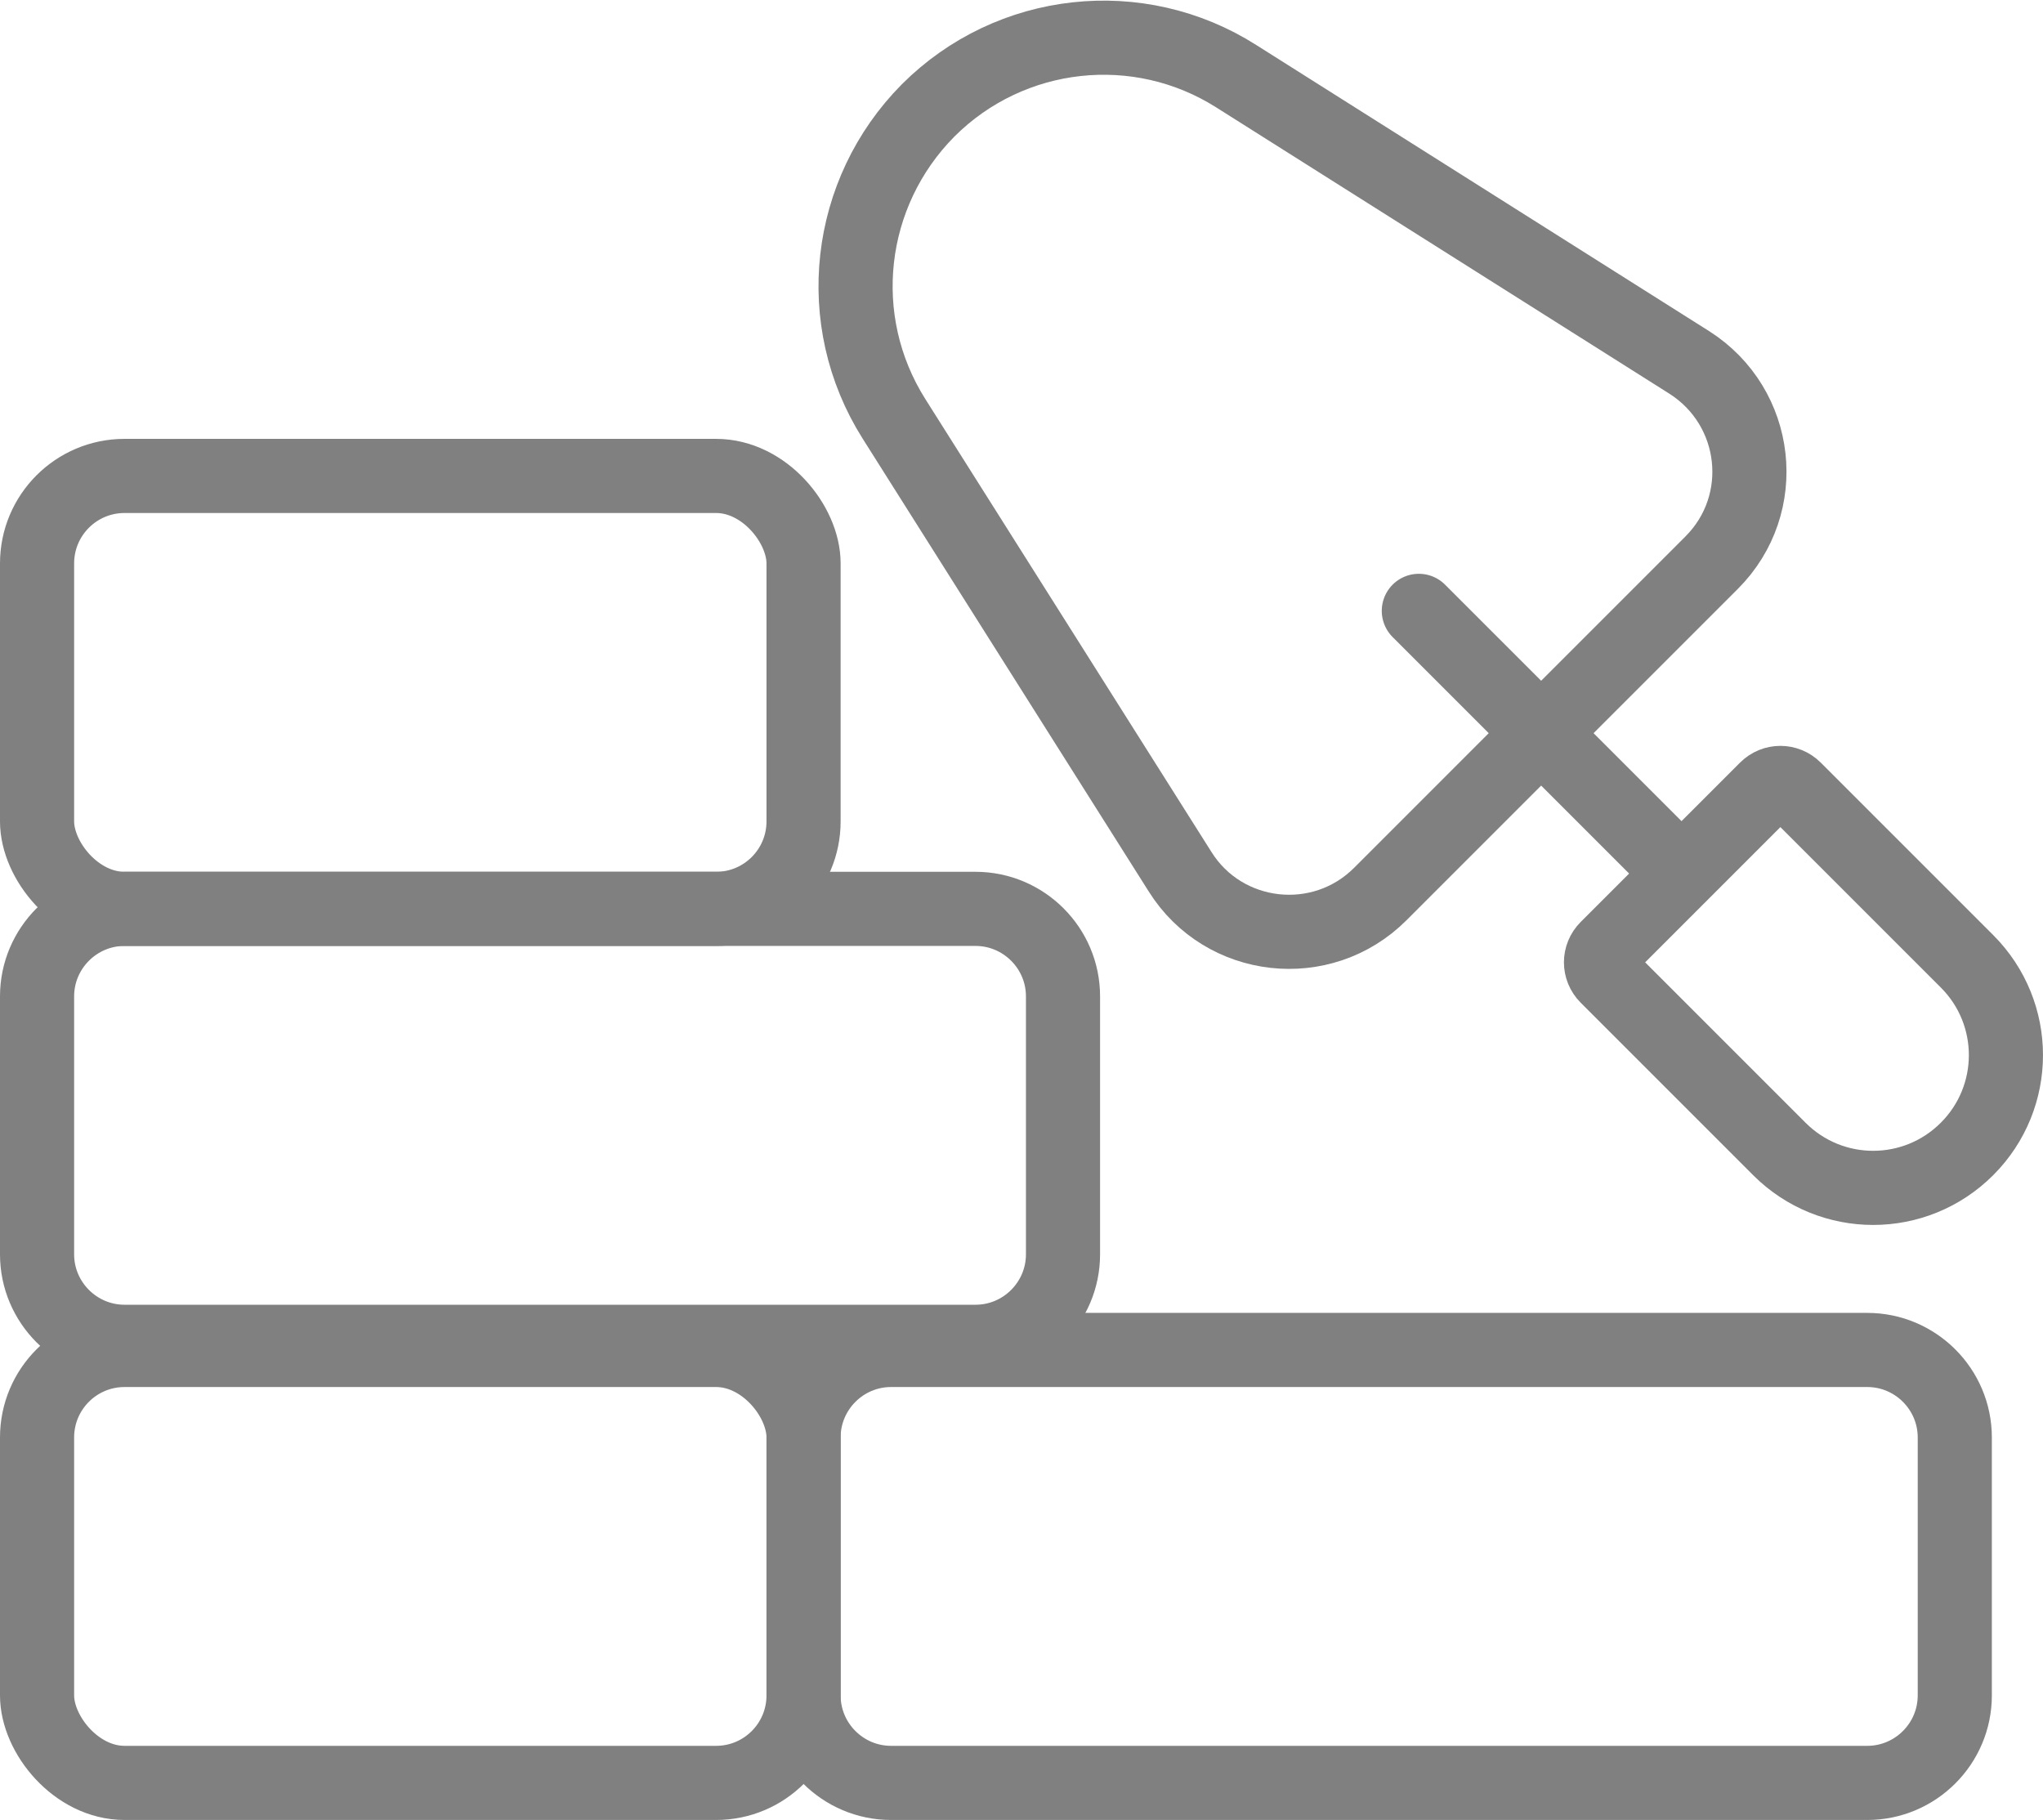
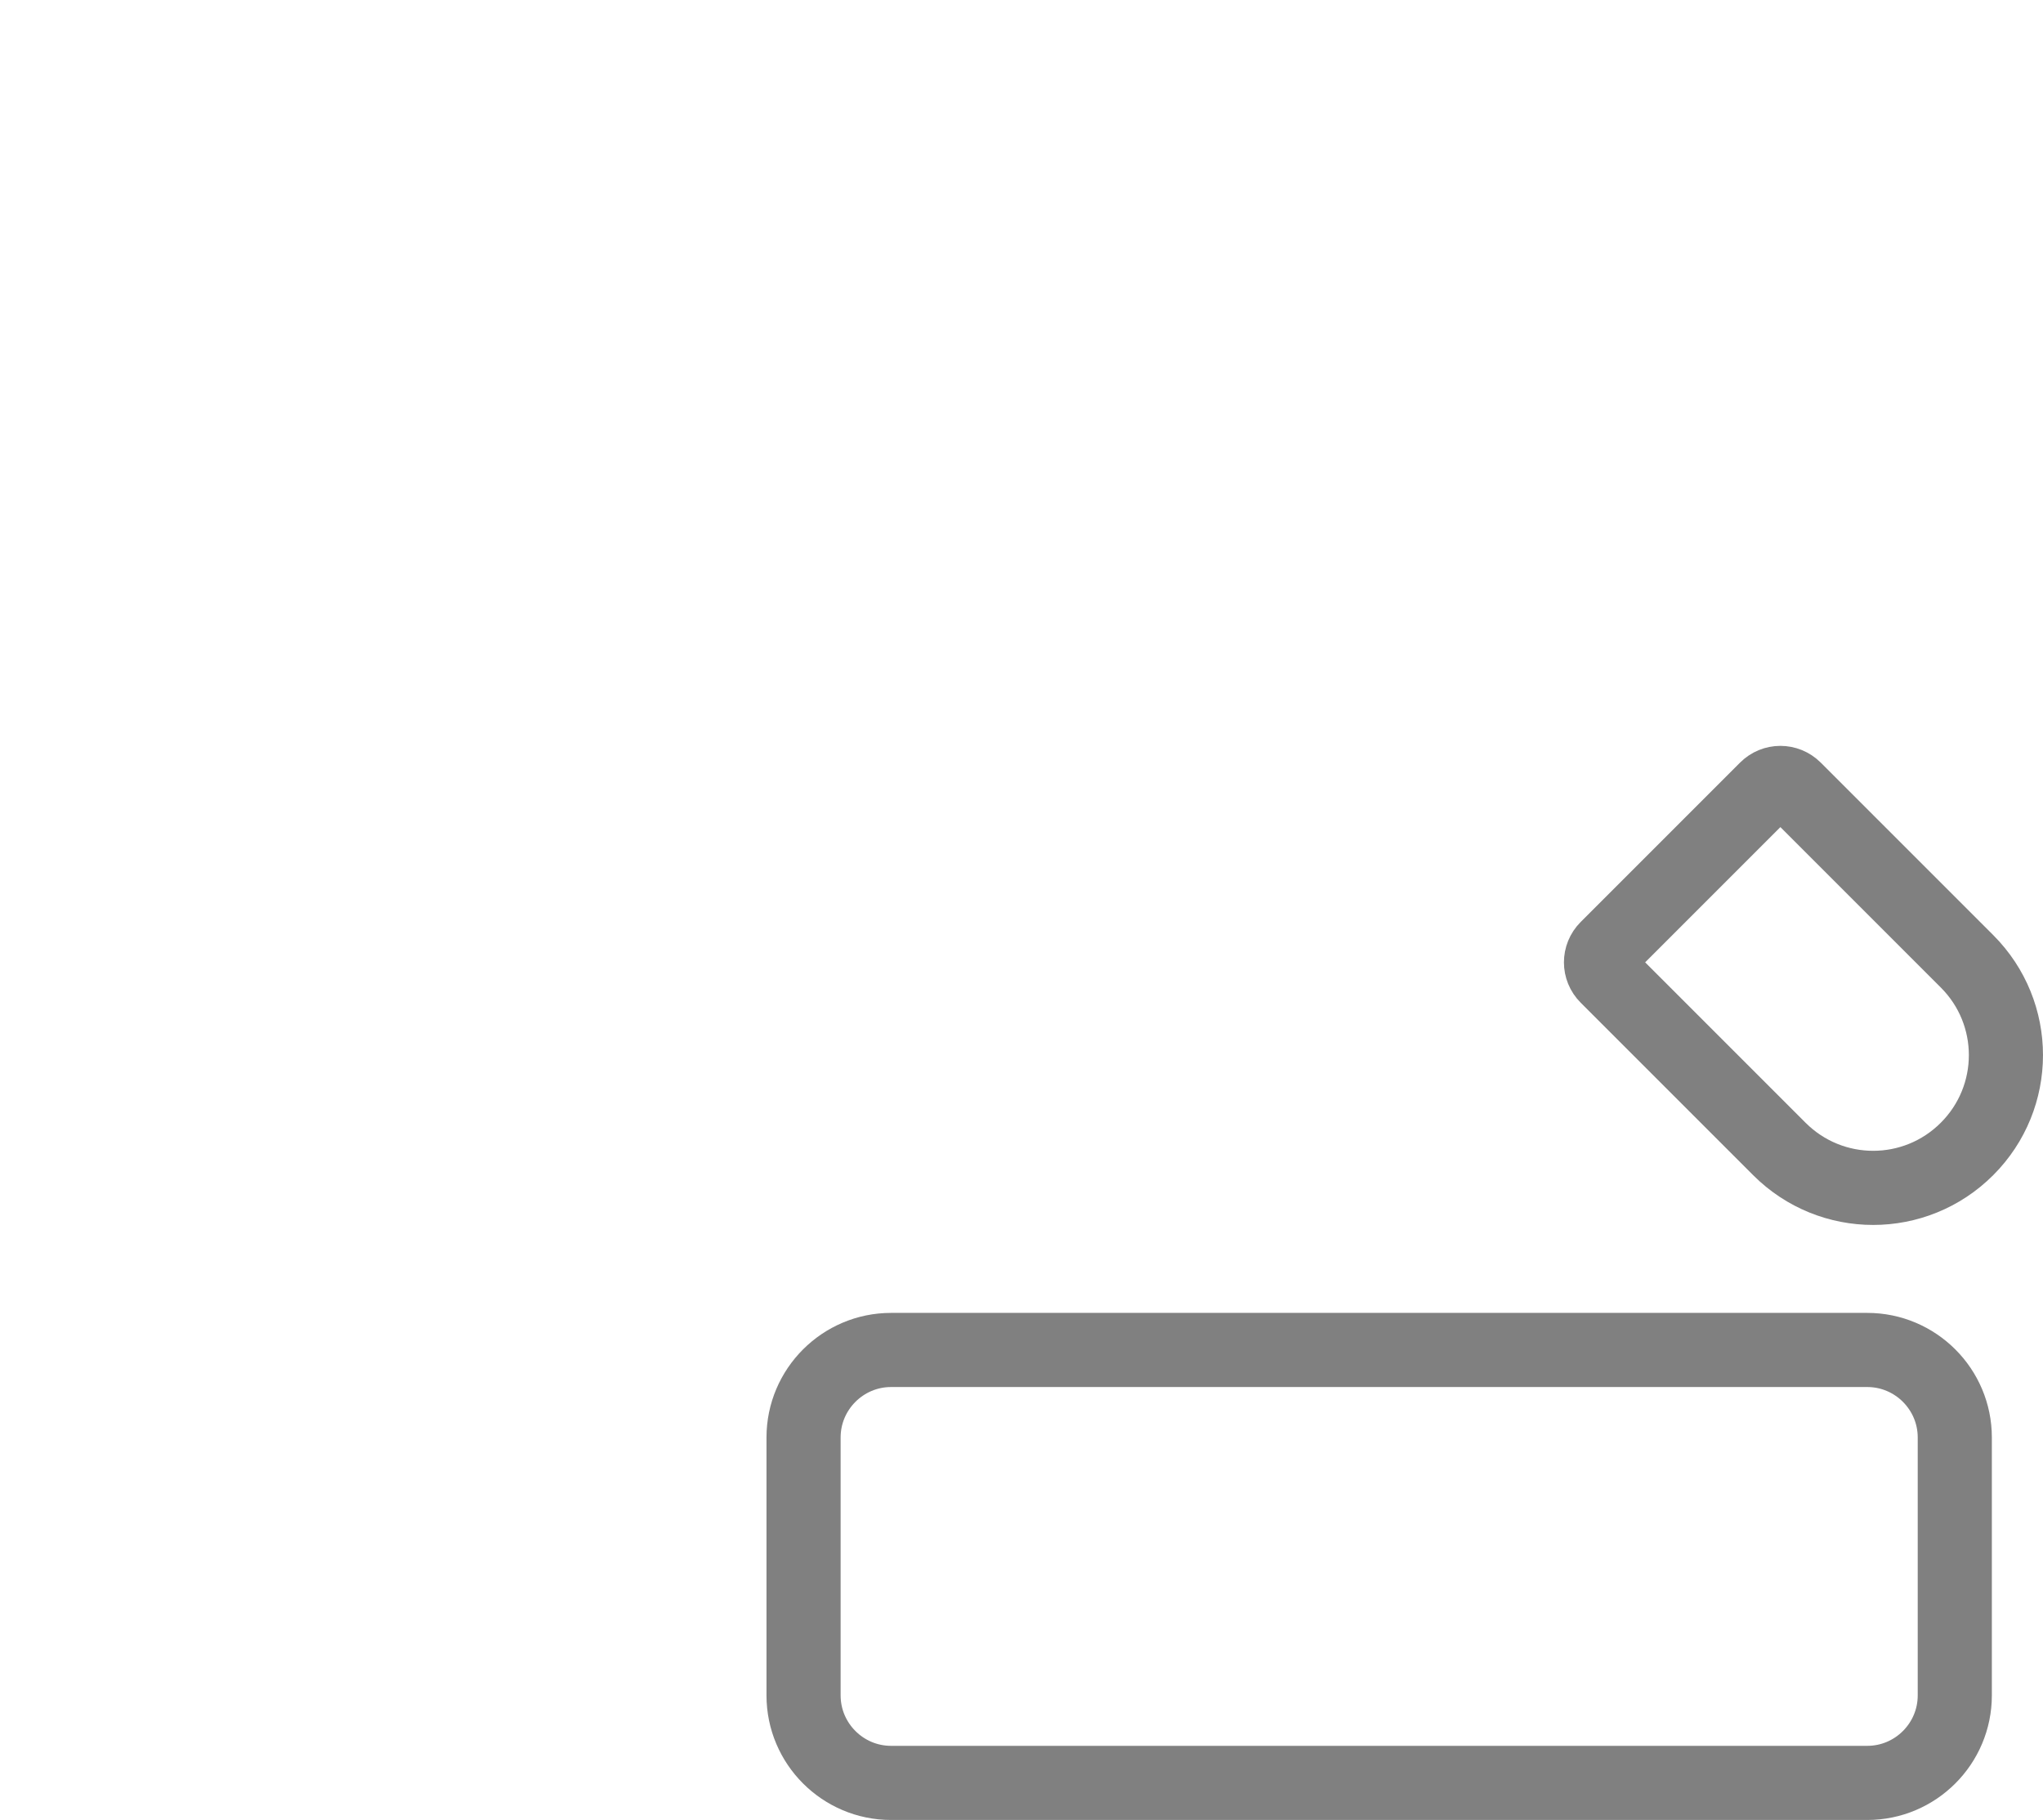
<svg xmlns="http://www.w3.org/2000/svg" id="Layer_2" data-name="Layer 2" viewBox="0 0 27.56 24.55">
  <defs>
    <style>
      .cls-1 {
        fill: none;
        stroke: gray;
        stroke-linecap: round;
        stroke-linejoin: round;
      }
    </style>
  </defs>
  <g id="Layer_1-2" data-name="Layer 1">
    <g>
      <g>
-         <rect class="cls-1" x=".5" y="6.42" width="10.34" height="5.84" rx="1.18" ry="1.18" />
-         <path class="cls-1" d="m1.68,12.26h11.48c.65,0,1.18.53,1.18,1.18v3.48c0,.65-.53,1.18-1.18,1.18H1.68c-.65,0-1.18-.53-1.18-1.18v-3.48c0-.65.53-1.18,1.18-1.18Z" />
        <g>
-           <rect class="cls-1" x=".5" y="18.21" width="10.34" height="5.84" rx="1.18" ry="1.18" />
          <path class="cls-1" d="m12.02,18.21h13.17c.65,0,1.18.53,1.18,1.18v3.48c0,.65-.53,1.18-1.18,1.18h-13.17c-.65,0-1.18-.53-1.18-1.18v-3.48c0-.65.53-1.18,1.18-1.18Z" />
        </g>
      </g>
      <g>
-         <path class="cls-1" d="m20.79,9.89l-2.17,2.17c-.79.79-2.11.64-2.7-.3l-3.86-6.11c-.84-1.33-.64-3.05.46-4.16h0c1.11-1.11,2.84-1.3,4.16-.46l6.11,3.86c.94.6,1.09,1.91.3,2.7l-2.31,2.31" />
-         <line class="cls-1" x1="22.61" y1="11.71" x2="19.14" y2="8.24" />
        <path class="cls-1" d="m23.13,10.93h3.03c.15,0,.27.12.27.27v3.29c0,.99-.8,1.79-1.79,1.79h0c-.99,0-1.79-.8-1.79-1.79v-3.29c0-.15.12-.27.27-.27Z" transform="translate(-2.4 21.41) rotate(-45)" />
      </g>
    </g>
  </g>
</svg>